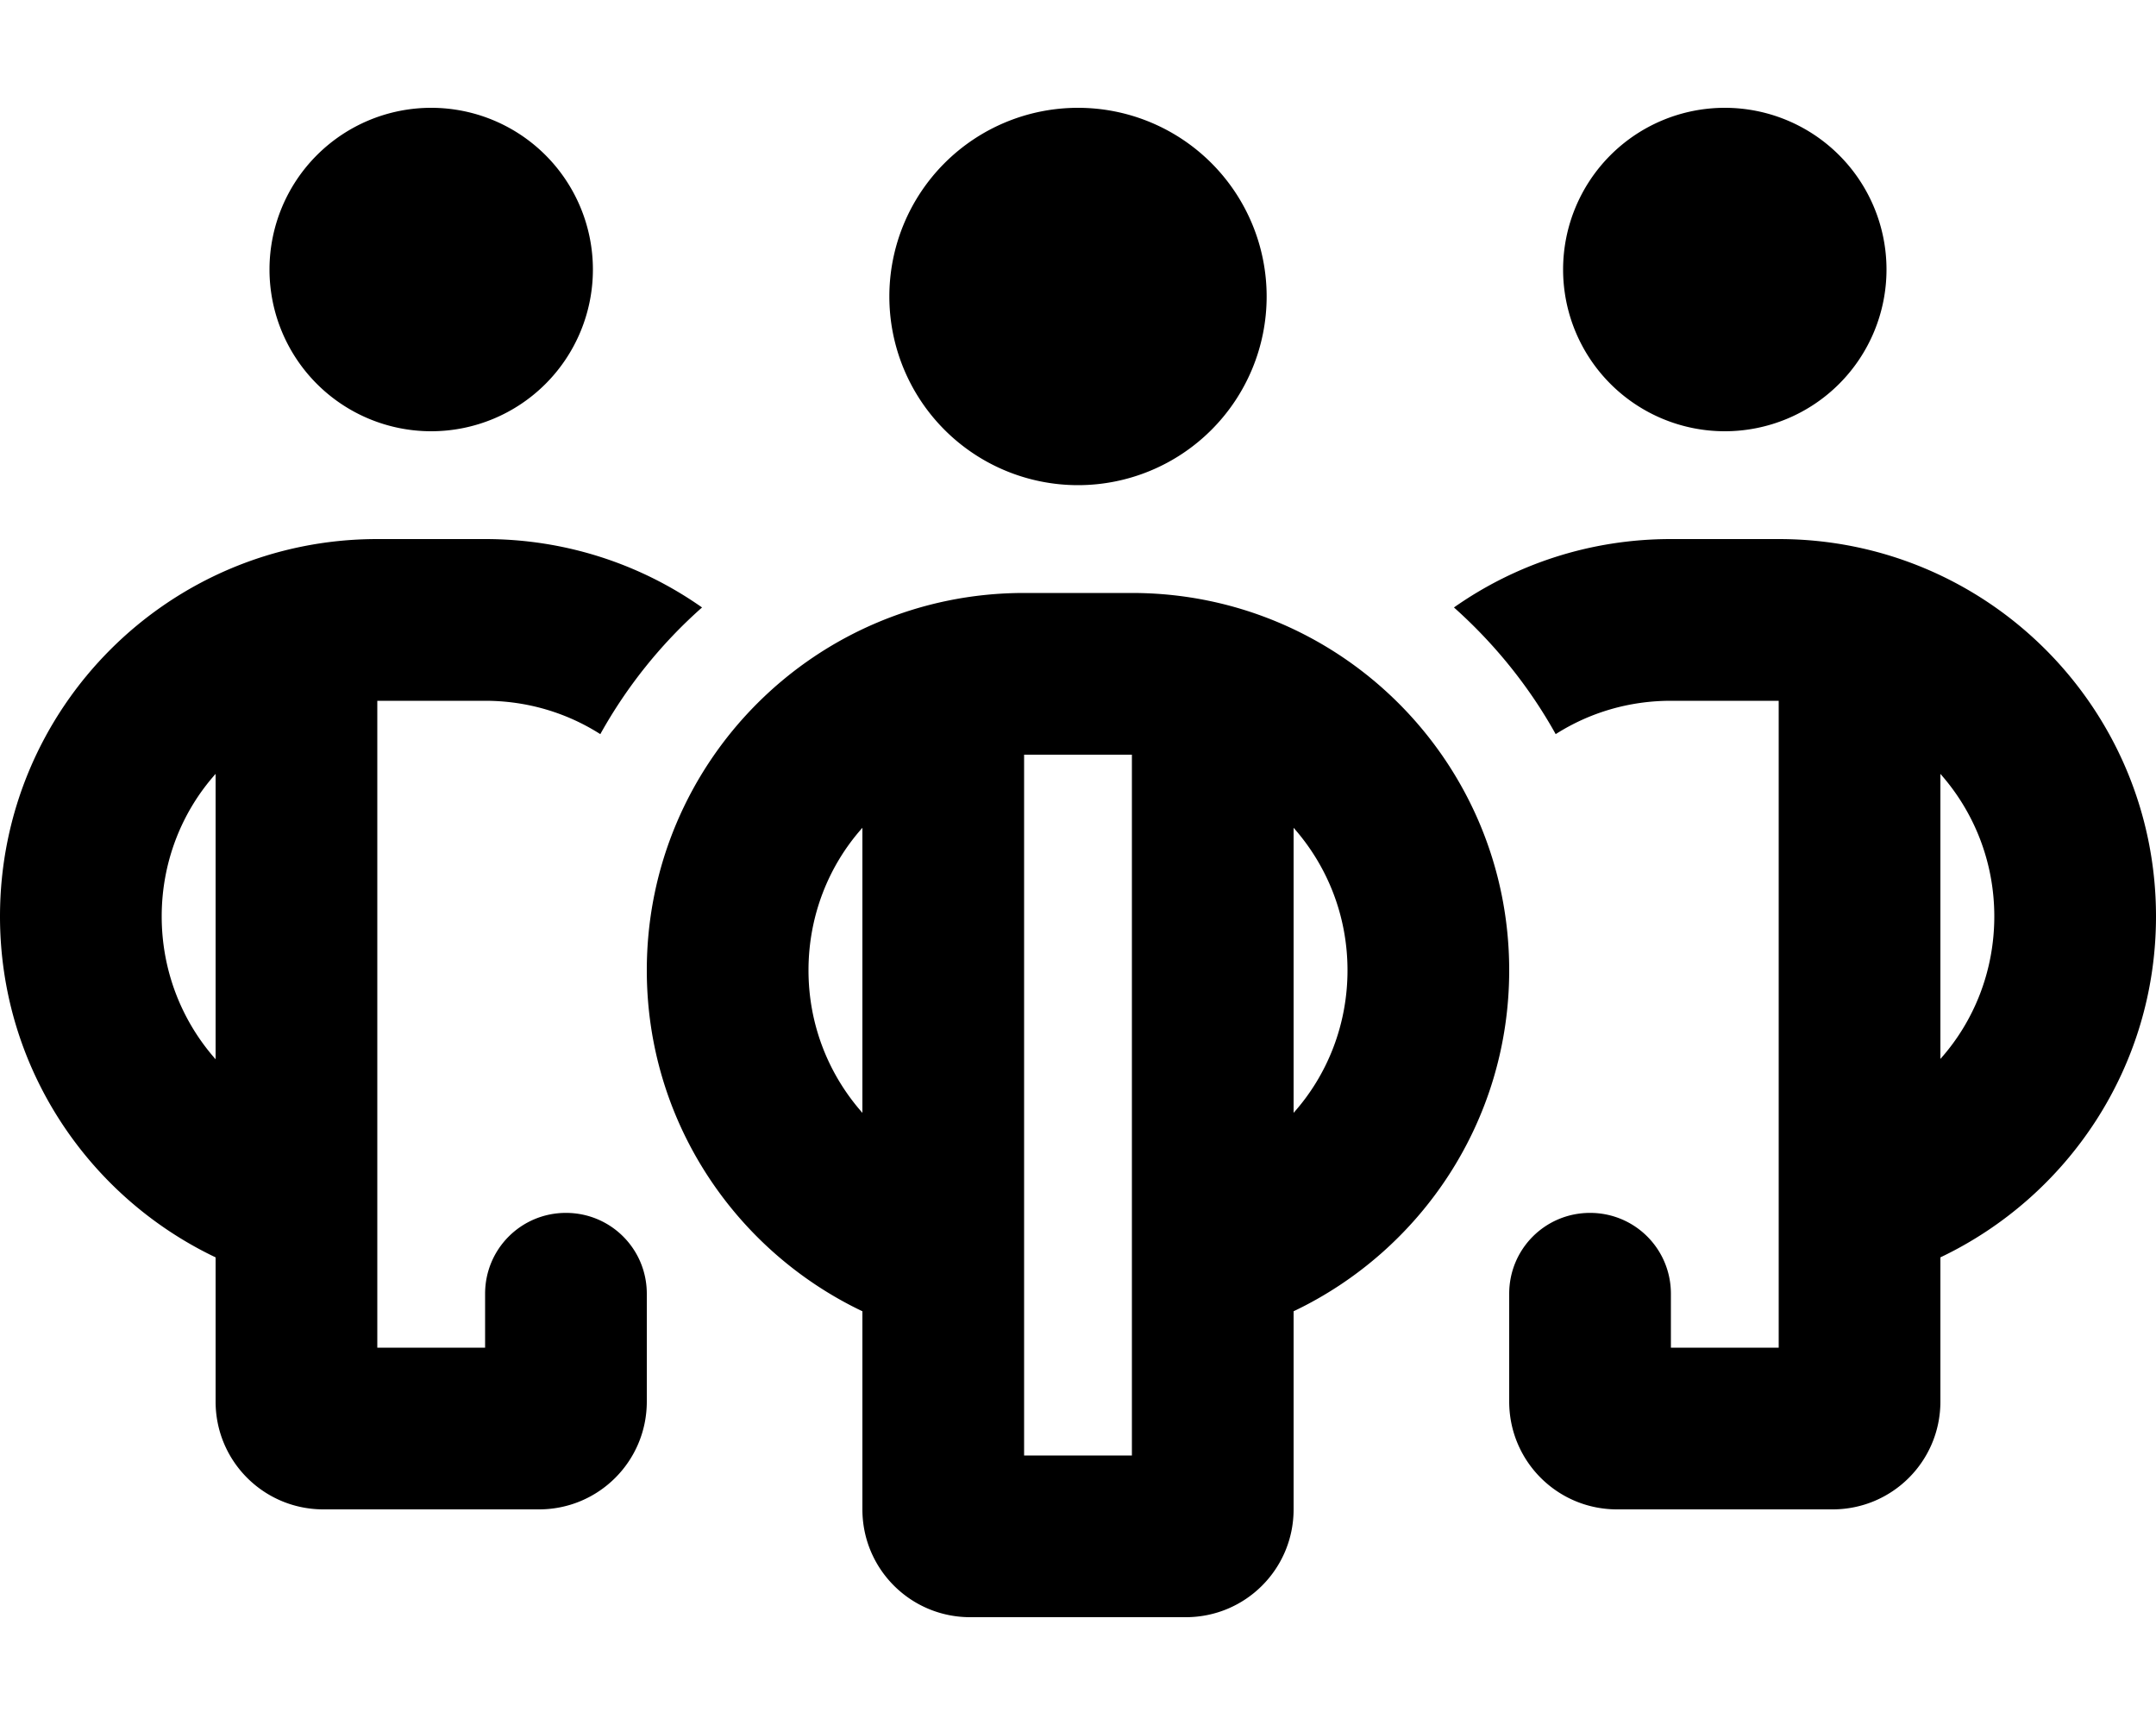
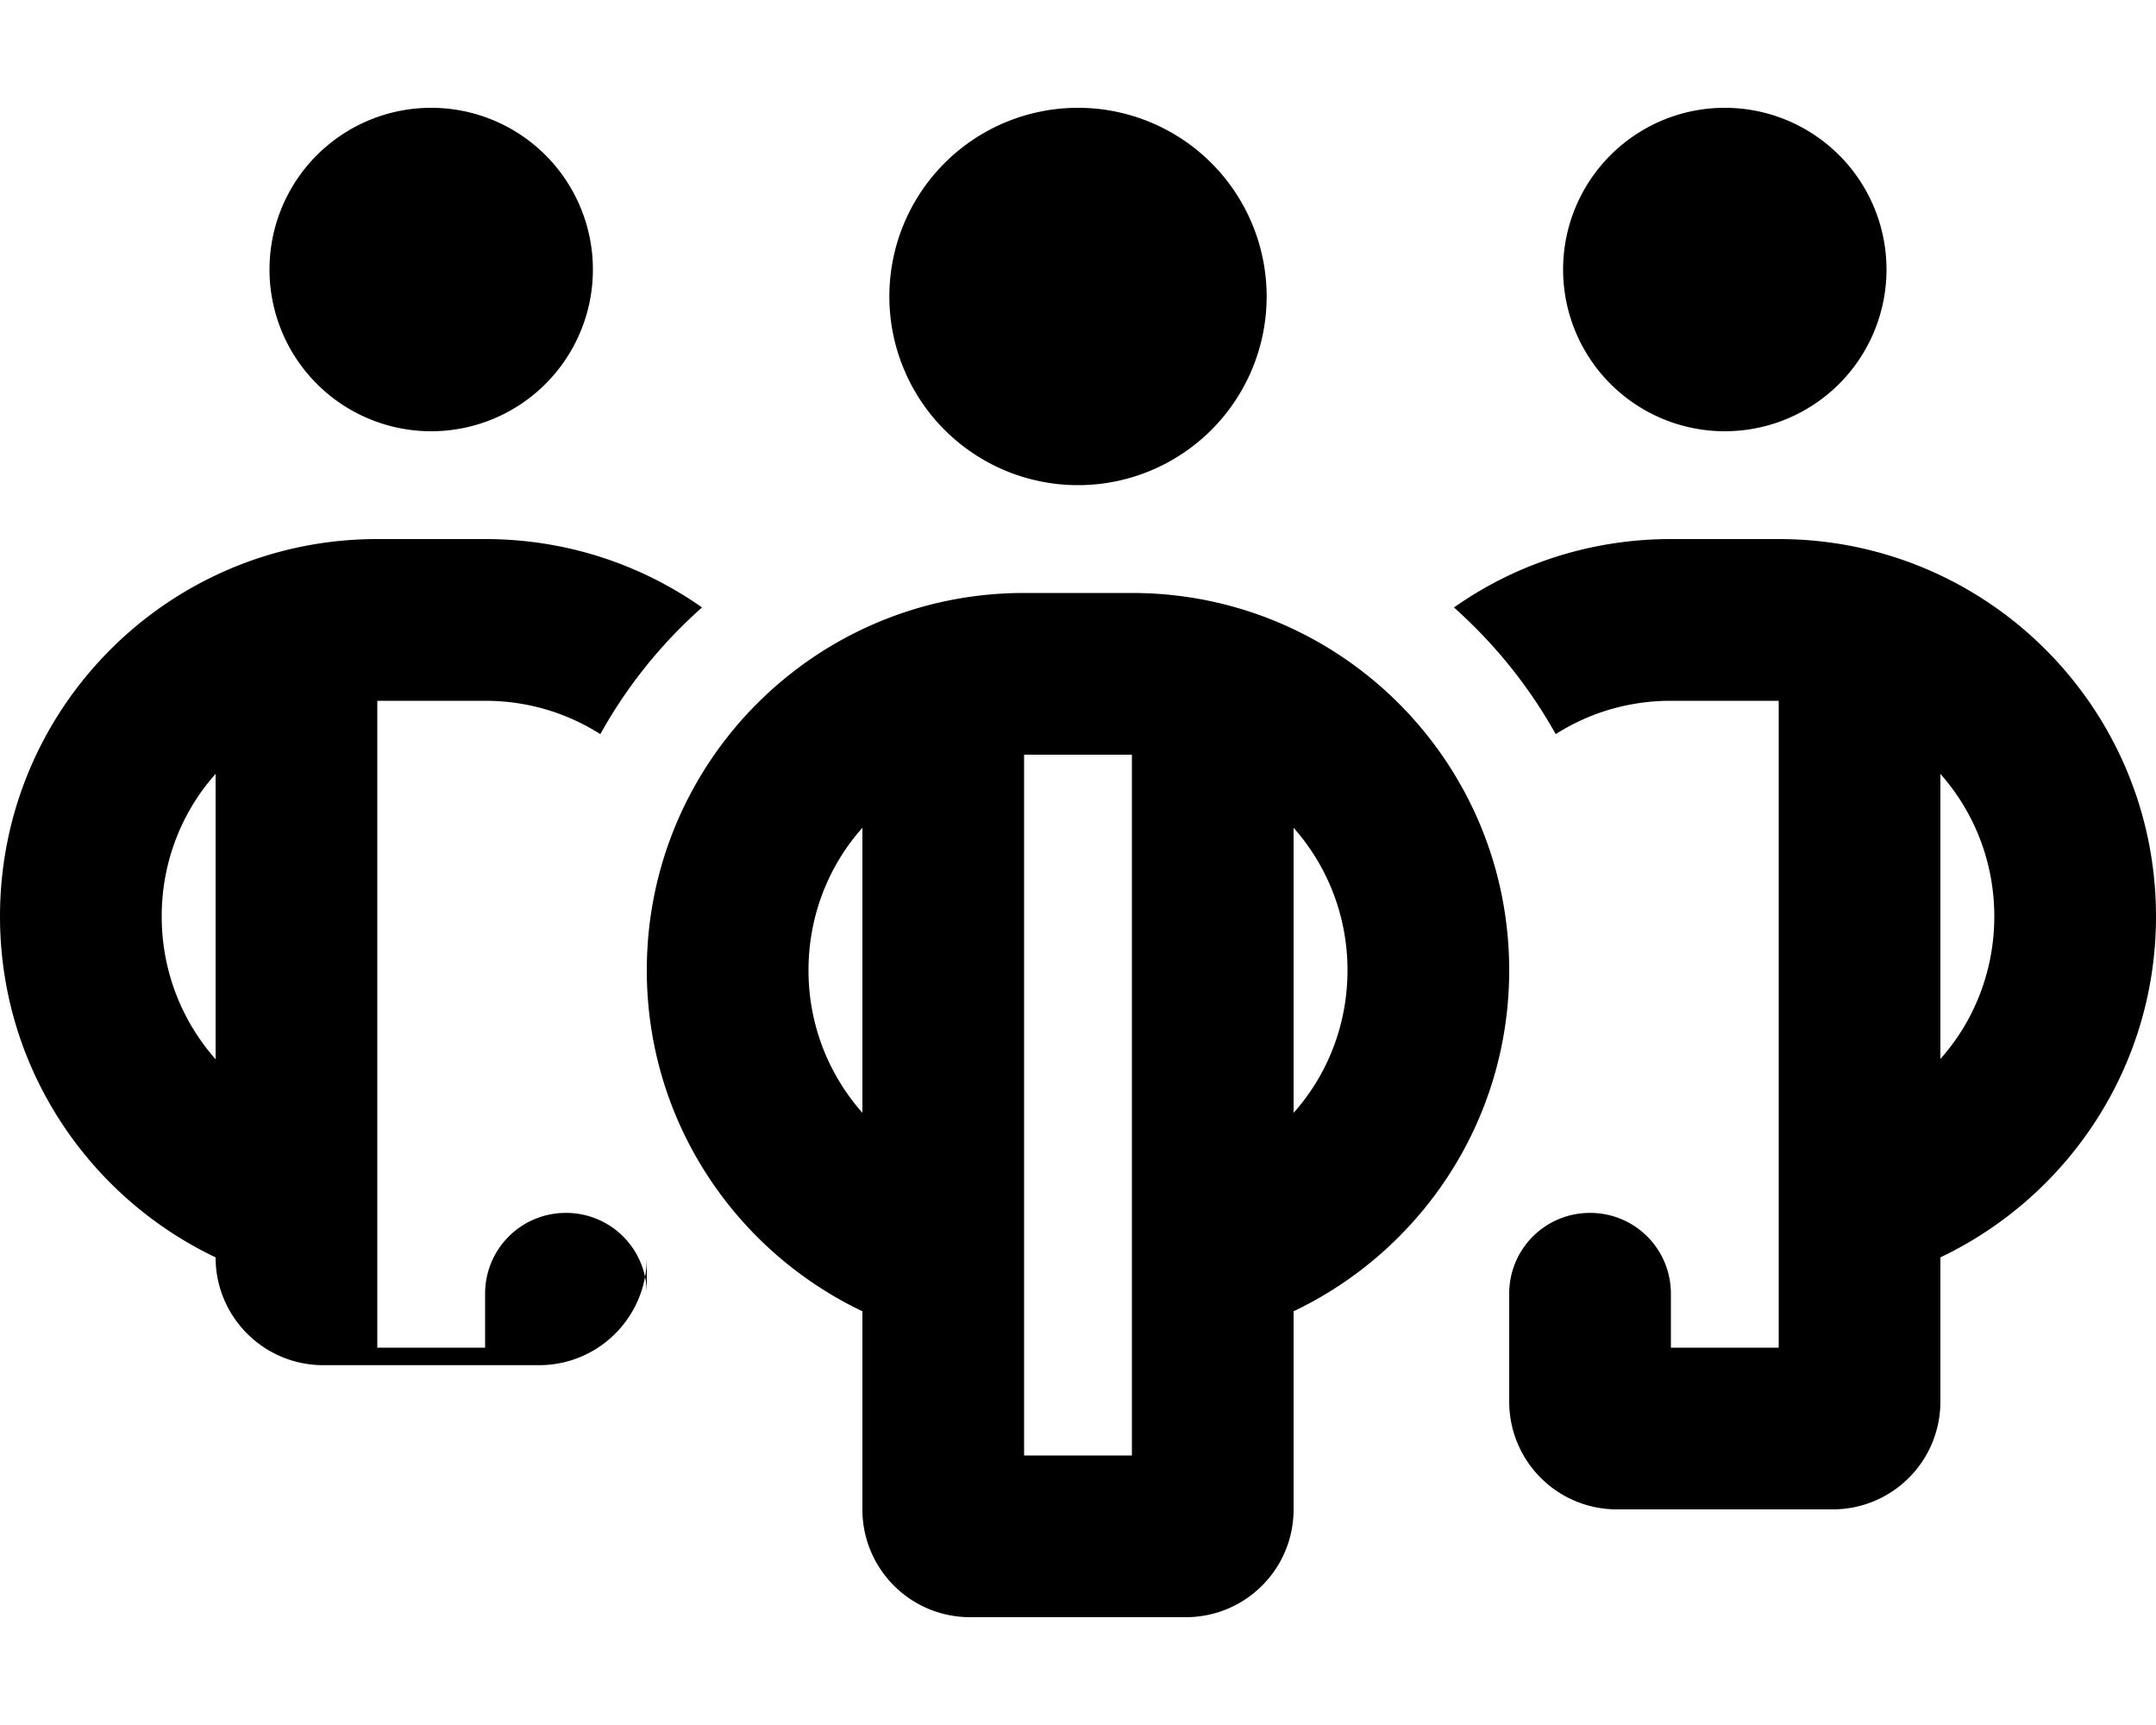
<svg xmlns="http://www.w3.org/2000/svg" viewBox="0 0 640 512">
-   <path d="M128 128a48 48 0 1 0 0-96 48 48 0 1 0 0 96zm-16 32C50.1 160 0 210.1 0 272c0 44.7 26.2 83.2 64 101.2V416c0 17.7 14.3 32 32 32h64c17.7 0 32-14.3 32-32V384c0-13.3-10.7-24-24-24s-24 10.7-24 24v16H112l0-16V336l0-128h32c12.6 0 24.3 3.6 34.2 9.9c7.9-14.2 18.1-26.9 30.2-37.6C190.2 167.5 168 160 144 160H112zM64 229.7v84.7C54 303.1 48 288.2 48 272s6-31.1 16-42.3zM496 208h32V336v48 16H496V384c0-13.3-10.7-24-24-24s-24 10.7-24 24v32c0 17.7 14.3 32 32 32h64c17.7 0 32-14.3 32-32V373.2c37.8-18 64-56.5 64-101.2c0-61.9-50.1-112-112-112H496c-24 0-46.2 7.5-64.4 20.3c12 10.7 22.3 23.4 30.2 37.6c9.9-6.3 21.6-9.9 34.2-9.9zm96 64c0 16.2-6 31.1-16 42.3V229.7c10 11.3 16 26.1 16 42.3zM560 80a48 48 0 1 0 -96 0 48 48 0 1 0 96 0zM320 144a56 56 0 1 0 0-112 56 56 0 1 0 0 112zm-16 32c-61.9 0-112 50.1-112 112c0 44.7 26.2 83.2 64 101.2V448c0 17.7 14.3 32 32 32h64c17.7 0 32-14.3 32-32V389.2c37.8-18 64-56.5 64-101.2c0-61.9-50.1-112-112-112H304zm0 224V352 224h32l0 128v48 32H304V400zm-48-69.7c-10-11.3-16-26.1-16-42.3s6-31.1 16-42.3v84.7zm128 0V245.7c10 11.3 16 26.1 16 42.3s-6 31.1-16 42.3z" />
+   <path d="M128 128a48 48 0 1 0 0-96 48 48 0 1 0 0 96zm-16 32C50.1 160 0 210.1 0 272c0 44.7 26.2 83.2 64 101.2c0 17.7 14.3 32 32 32h64c17.7 0 32-14.3 32-32V384c0-13.3-10.7-24-24-24s-24 10.7-24 24v16H112l0-16V336l0-128h32c12.6 0 24.3 3.6 34.2 9.9c7.9-14.2 18.1-26.9 30.2-37.6C190.2 167.5 168 160 144 160H112zM64 229.7v84.7C54 303.1 48 288.2 48 272s6-31.1 16-42.3zM496 208h32V336v48 16H496V384c0-13.3-10.7-24-24-24s-24 10.7-24 24v32c0 17.7 14.3 32 32 32h64c17.7 0 32-14.3 32-32V373.2c37.8-18 64-56.5 64-101.2c0-61.9-50.1-112-112-112H496c-24 0-46.2 7.5-64.4 20.3c12 10.7 22.3 23.4 30.2 37.6c9.9-6.3 21.6-9.9 34.2-9.9zm96 64c0 16.2-6 31.1-16 42.3V229.7c10 11.3 16 26.1 16 42.3zM560 80a48 48 0 1 0 -96 0 48 48 0 1 0 96 0zM320 144a56 56 0 1 0 0-112 56 56 0 1 0 0 112zm-16 32c-61.9 0-112 50.1-112 112c0 44.7 26.2 83.2 64 101.2V448c0 17.7 14.3 32 32 32h64c17.7 0 32-14.3 32-32V389.2c37.8-18 64-56.5 64-101.2c0-61.9-50.1-112-112-112H304zm0 224V352 224h32l0 128v48 32H304V400zm-48-69.7c-10-11.3-16-26.1-16-42.3s6-31.1 16-42.3v84.7zm128 0V245.7c10 11.3 16 26.1 16 42.3s-6 31.1-16 42.3z" />
</svg>